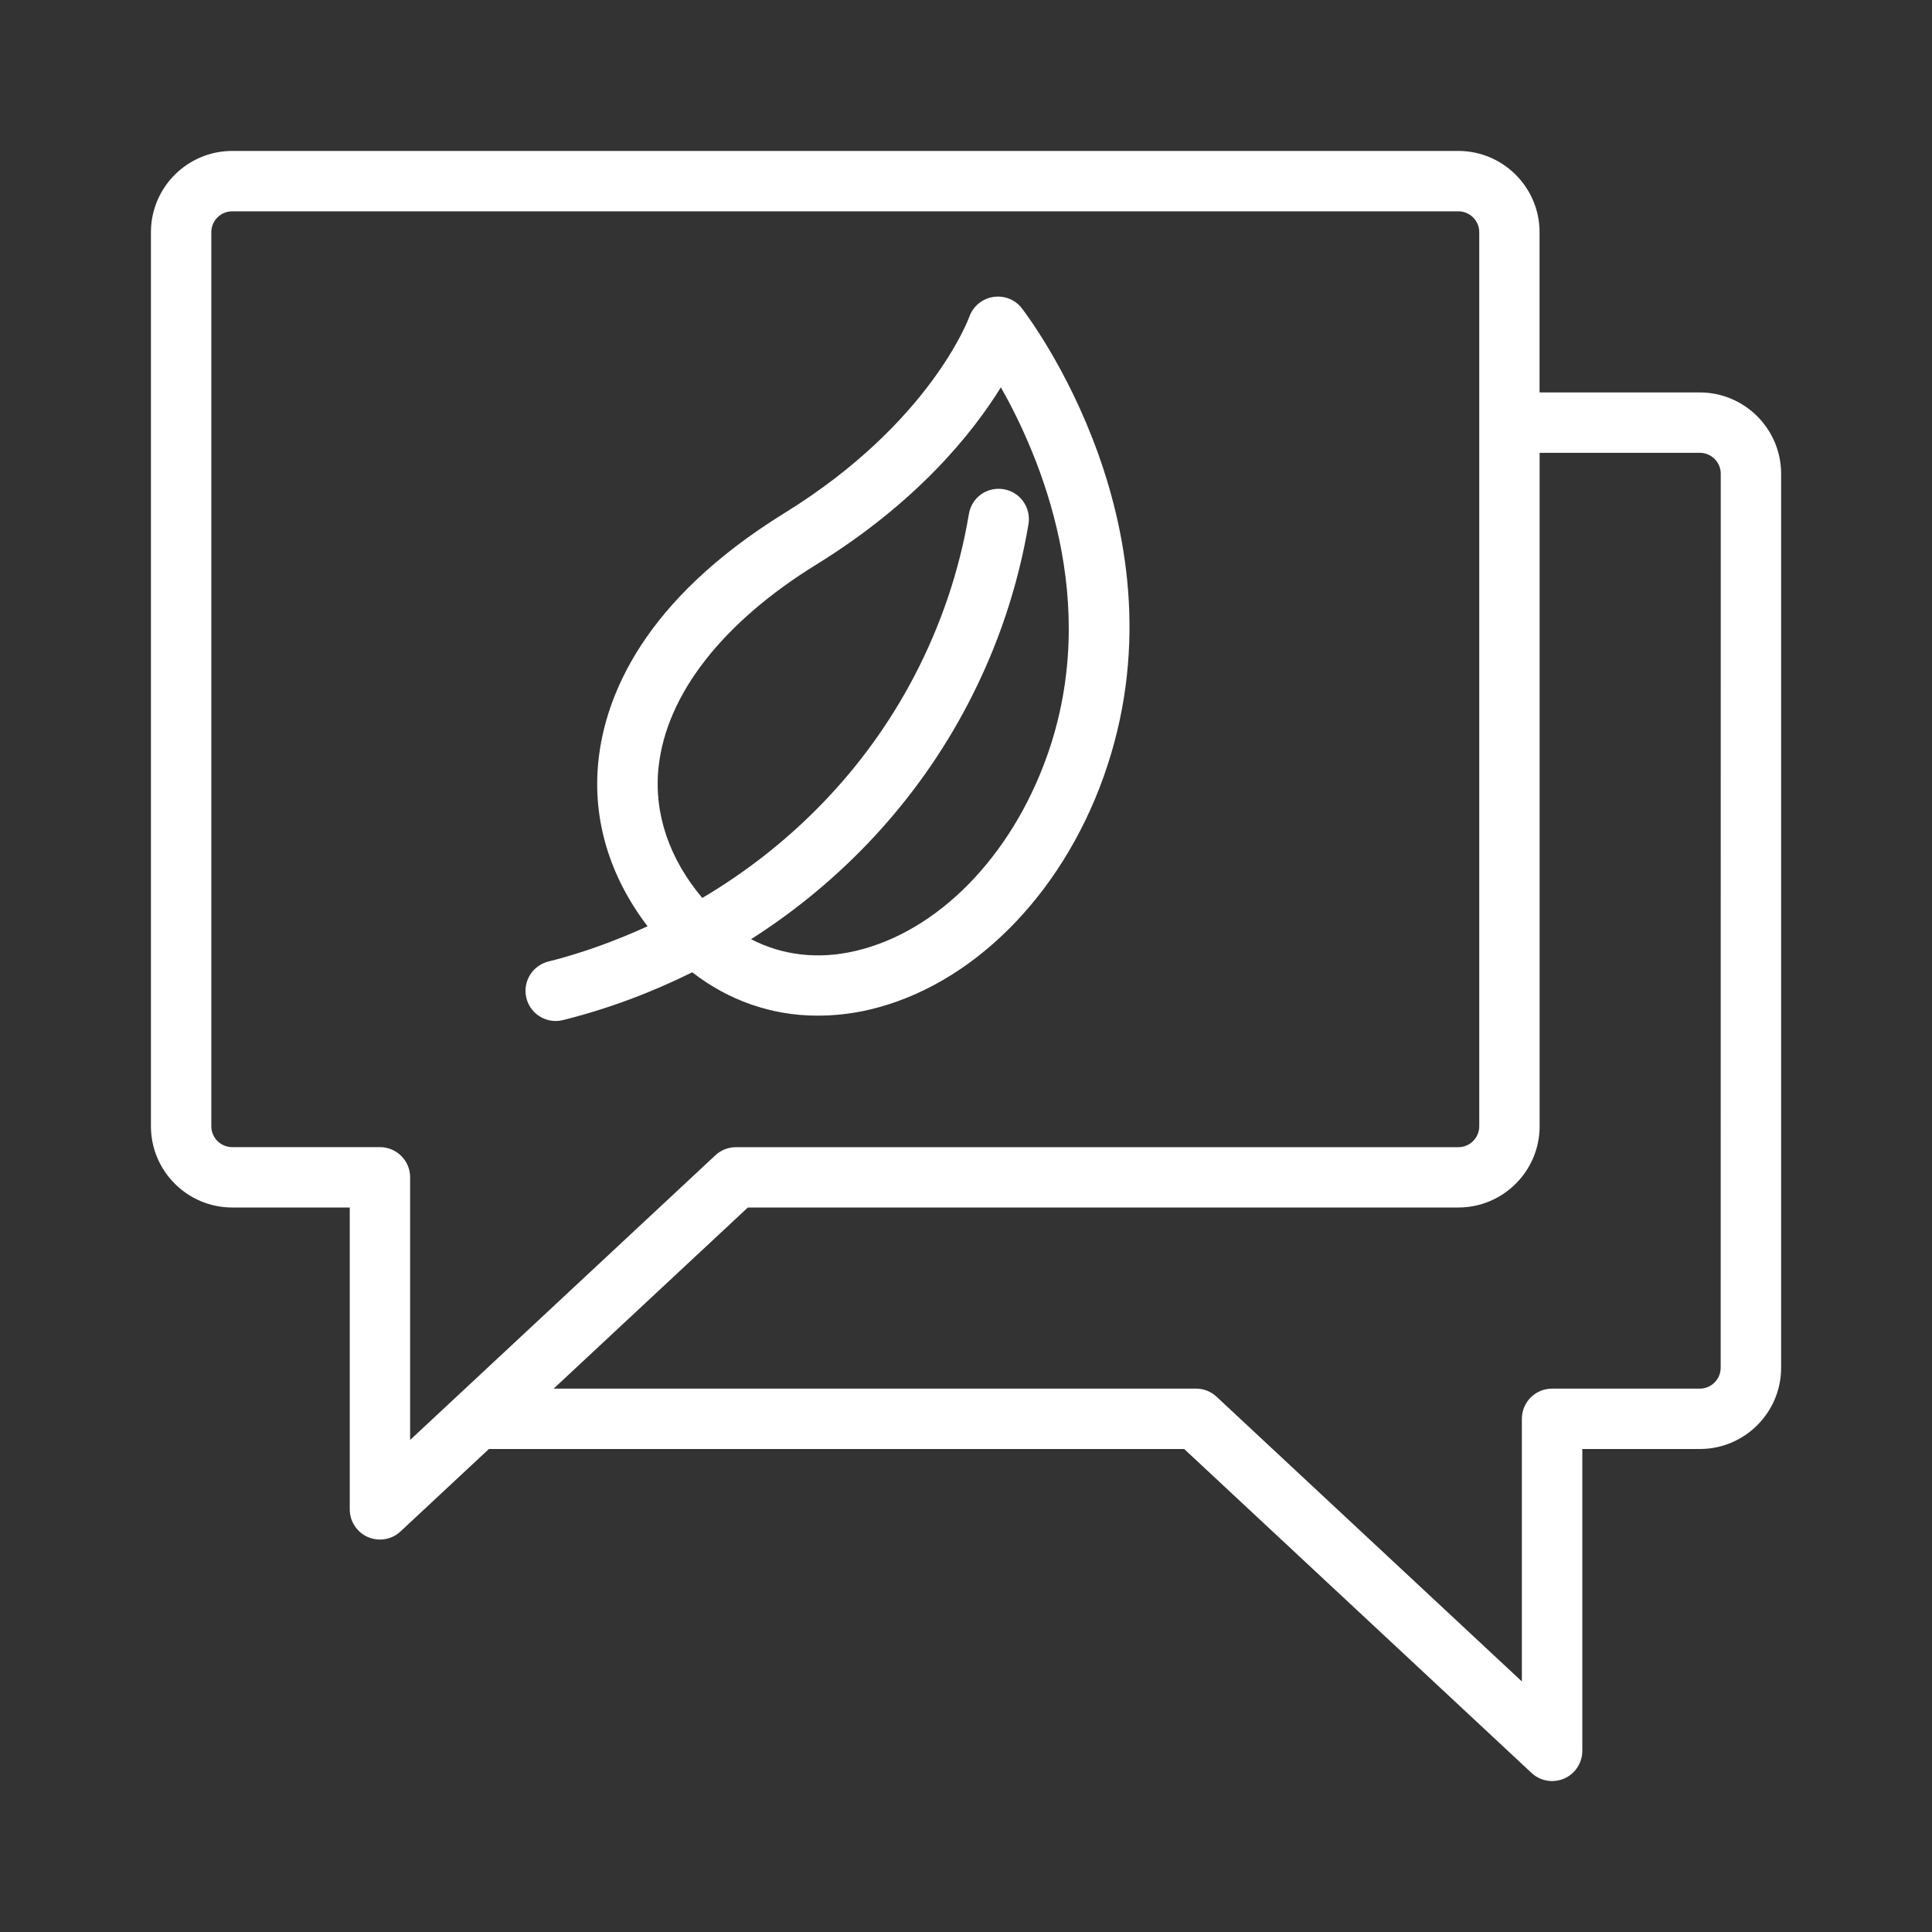
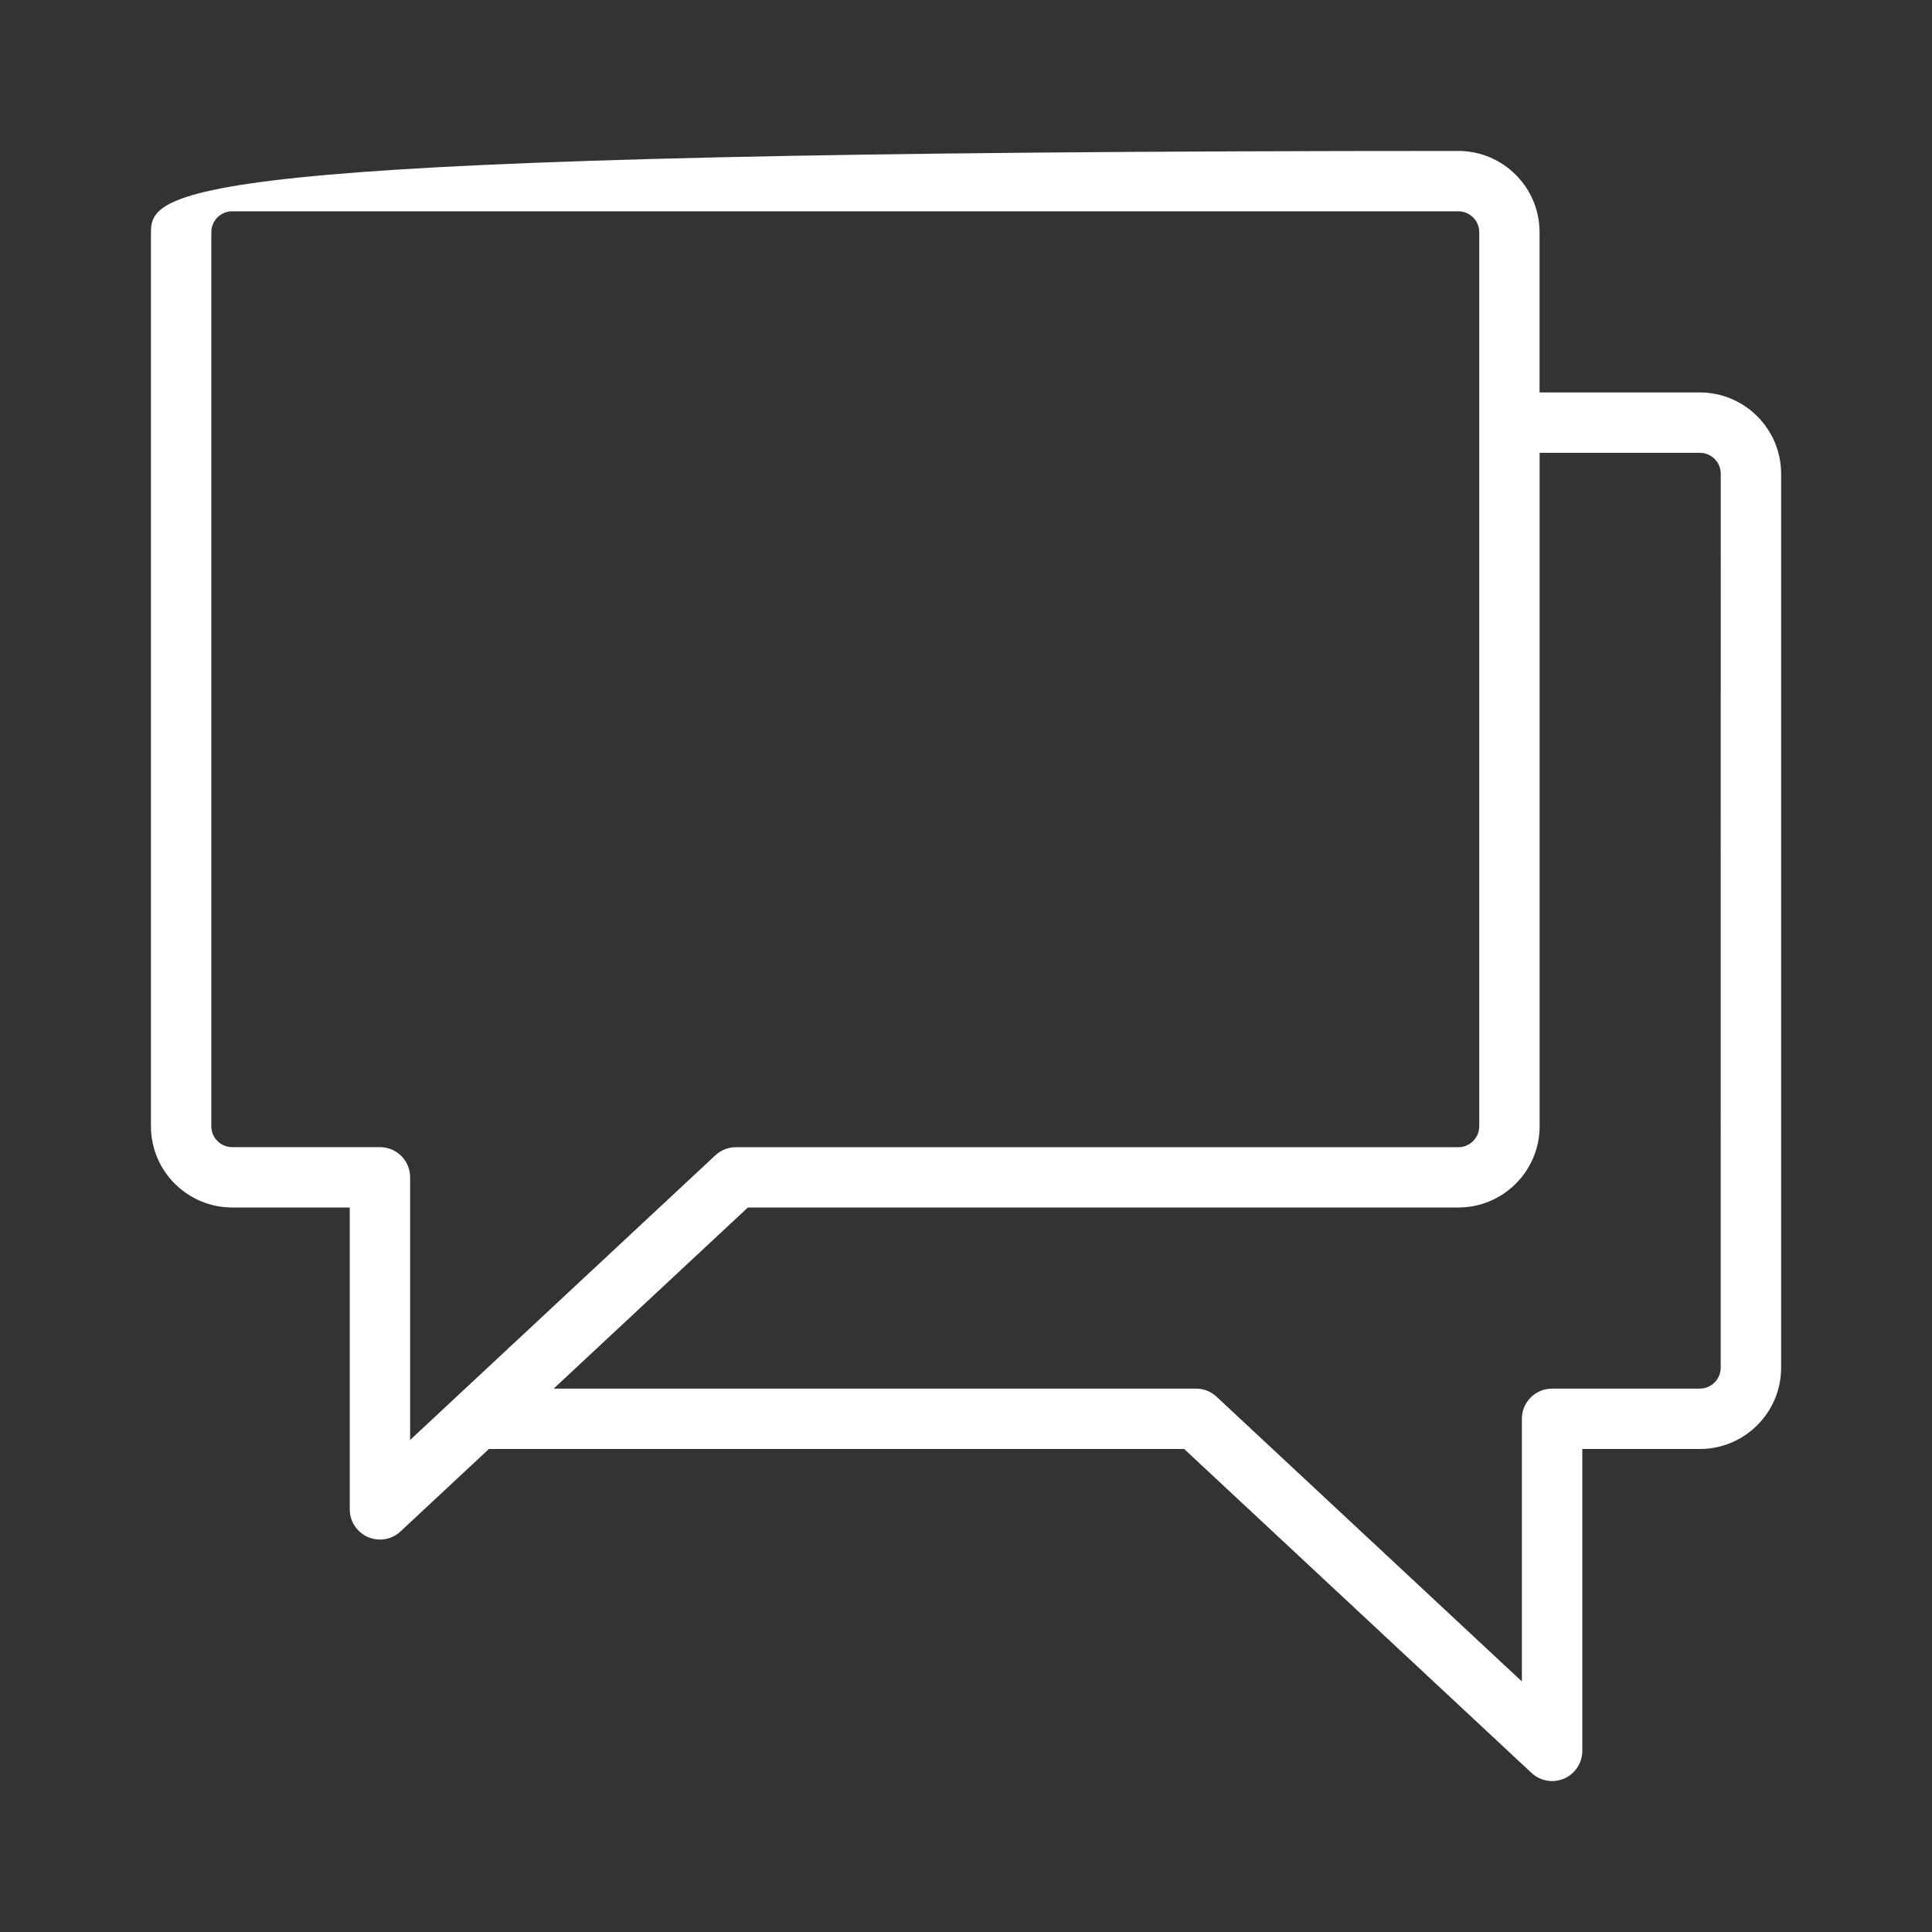
<svg xmlns="http://www.w3.org/2000/svg" width="120" height="120" viewBox="0 0 120 120" fill="none">
  <rect x="0" y="0" width="120" height="120" fill="#333333" stroke="none" />
  <g id="Frame">
-     <path id="Vector" d="M54.015 62.708C60.322 61.227 65.891 55.688 68.546 48.248C73.995 32.989 63.896 19.706 63.465 19.144C63.045 18.6 62.366 18.338 61.68 18.447C61.001 18.555 60.438 19.028 60.206 19.677C60.183 19.744 57.798 26.265 48.731 31.864C39.956 37.286 37.597 43.219 37.17 47.246C36.776 50.929 37.893 54.484 40.222 57.533C38.25 58.429 36.202 59.187 34.061 59.723C33.056 59.974 32.445 60.994 32.696 61.995C32.91 62.85 33.675 63.416 34.515 63.416C34.665 63.416 34.815 63.398 34.968 63.36C37.773 62.659 40.458 61.65 42.997 60.39C45.232 62.127 47.906 63.083 50.767 63.083C51.836 63.087 52.923 62.963 54.015 62.708ZM62.34 30.387C61.297 30.214 60.352 30.904 60.18 31.924C59.595 35.426 58.451 38.813 56.786 42C53.778 47.76 49.181 52.485 43.62 55.774C41.595 53.374 40.593 50.55 40.905 47.648C41.388 43.136 44.872 38.666 50.707 35.063C56.985 31.185 60.416 26.888 62.167 24.056C64.593 28.343 68.46 37.361 65.021 46.988C62.786 53.239 58.241 57.863 53.163 59.059C50.812 59.618 48.577 59.333 46.65 58.335C52.305 54.731 56.981 49.733 60.112 43.74C61.961 40.208 63.228 36.443 63.881 32.554C64.05 31.523 63.36 30.555 62.34 30.387Z" fill="white" />
-     <path id="Vector_2" d="M105.577 24.375H95.625V14.422C95.625 11.64 93.36 9.375 90.578 9.375H14.422C11.64 9.375 9.375 11.64 9.375 14.422V69.956C9.375 72.735 11.64 75 14.422 75H21.724V93.75C21.724 94.496 22.166 95.171 22.852 95.471C23.093 95.573 23.348 95.625 23.599 95.625C24.064 95.625 24.525 95.453 24.878 95.119L30.367 90H73.552L95.126 110.119C95.479 110.452 95.94 110.625 96.405 110.625C96.656 110.625 96.911 110.573 97.151 110.471C97.838 110.171 98.28 109.496 98.28 108.75V90H105.581C108.364 90 110.629 87.735 110.629 84.953V29.422C110.625 26.64 108.36 24.375 105.577 24.375ZM25.474 89.438V73.125C25.474 72.09 24.634 71.25 23.599 71.25H14.422C13.706 71.25 13.125 70.669 13.125 69.953V14.422C13.125 13.706 13.706 13.125 14.422 13.125H90.581C91.294 13.125 91.879 13.706 91.879 14.422V69.956C91.879 70.669 91.297 71.254 90.581 71.254H45.709C45.233 71.254 44.779 71.434 44.43 71.76L25.474 89.438ZM106.875 84.953C106.875 85.665 106.294 86.25 105.577 86.25H96.401C95.366 86.25 94.526 87.09 94.526 88.125V104.438L75.566 86.756C75.221 86.43 74.767 86.25 74.291 86.25H34.388L46.451 75H90.581C93.364 75 95.629 72.735 95.629 69.953V28.125H105.581C106.294 28.125 106.879 28.706 106.879 29.422L106.875 84.953Z" fill="white" />
+     <path id="Vector_2" d="M105.577 24.375H95.625V14.422C95.625 11.64 93.36 9.375 90.578 9.375C11.64 9.375 9.375 11.64 9.375 14.422V69.956C9.375 72.735 11.64 75 14.422 75H21.724V93.75C21.724 94.496 22.166 95.171 22.852 95.471C23.093 95.573 23.348 95.625 23.599 95.625C24.064 95.625 24.525 95.453 24.878 95.119L30.367 90H73.552L95.126 110.119C95.479 110.452 95.94 110.625 96.405 110.625C96.656 110.625 96.911 110.573 97.151 110.471C97.838 110.171 98.28 109.496 98.28 108.75V90H105.581C108.364 90 110.629 87.735 110.629 84.953V29.422C110.625 26.64 108.36 24.375 105.577 24.375ZM25.474 89.438V73.125C25.474 72.09 24.634 71.25 23.599 71.25H14.422C13.706 71.25 13.125 70.669 13.125 69.953V14.422C13.125 13.706 13.706 13.125 14.422 13.125H90.581C91.294 13.125 91.879 13.706 91.879 14.422V69.956C91.879 70.669 91.297 71.254 90.581 71.254H45.709C45.233 71.254 44.779 71.434 44.43 71.76L25.474 89.438ZM106.875 84.953C106.875 85.665 106.294 86.25 105.577 86.25H96.401C95.366 86.25 94.526 87.09 94.526 88.125V104.438L75.566 86.756C75.221 86.43 74.767 86.25 74.291 86.25H34.388L46.451 75H90.581C93.364 75 95.629 72.735 95.629 69.953V28.125H105.581C106.294 28.125 106.879 28.706 106.879 29.422L106.875 84.953Z" fill="white" />
  </g>
</svg>